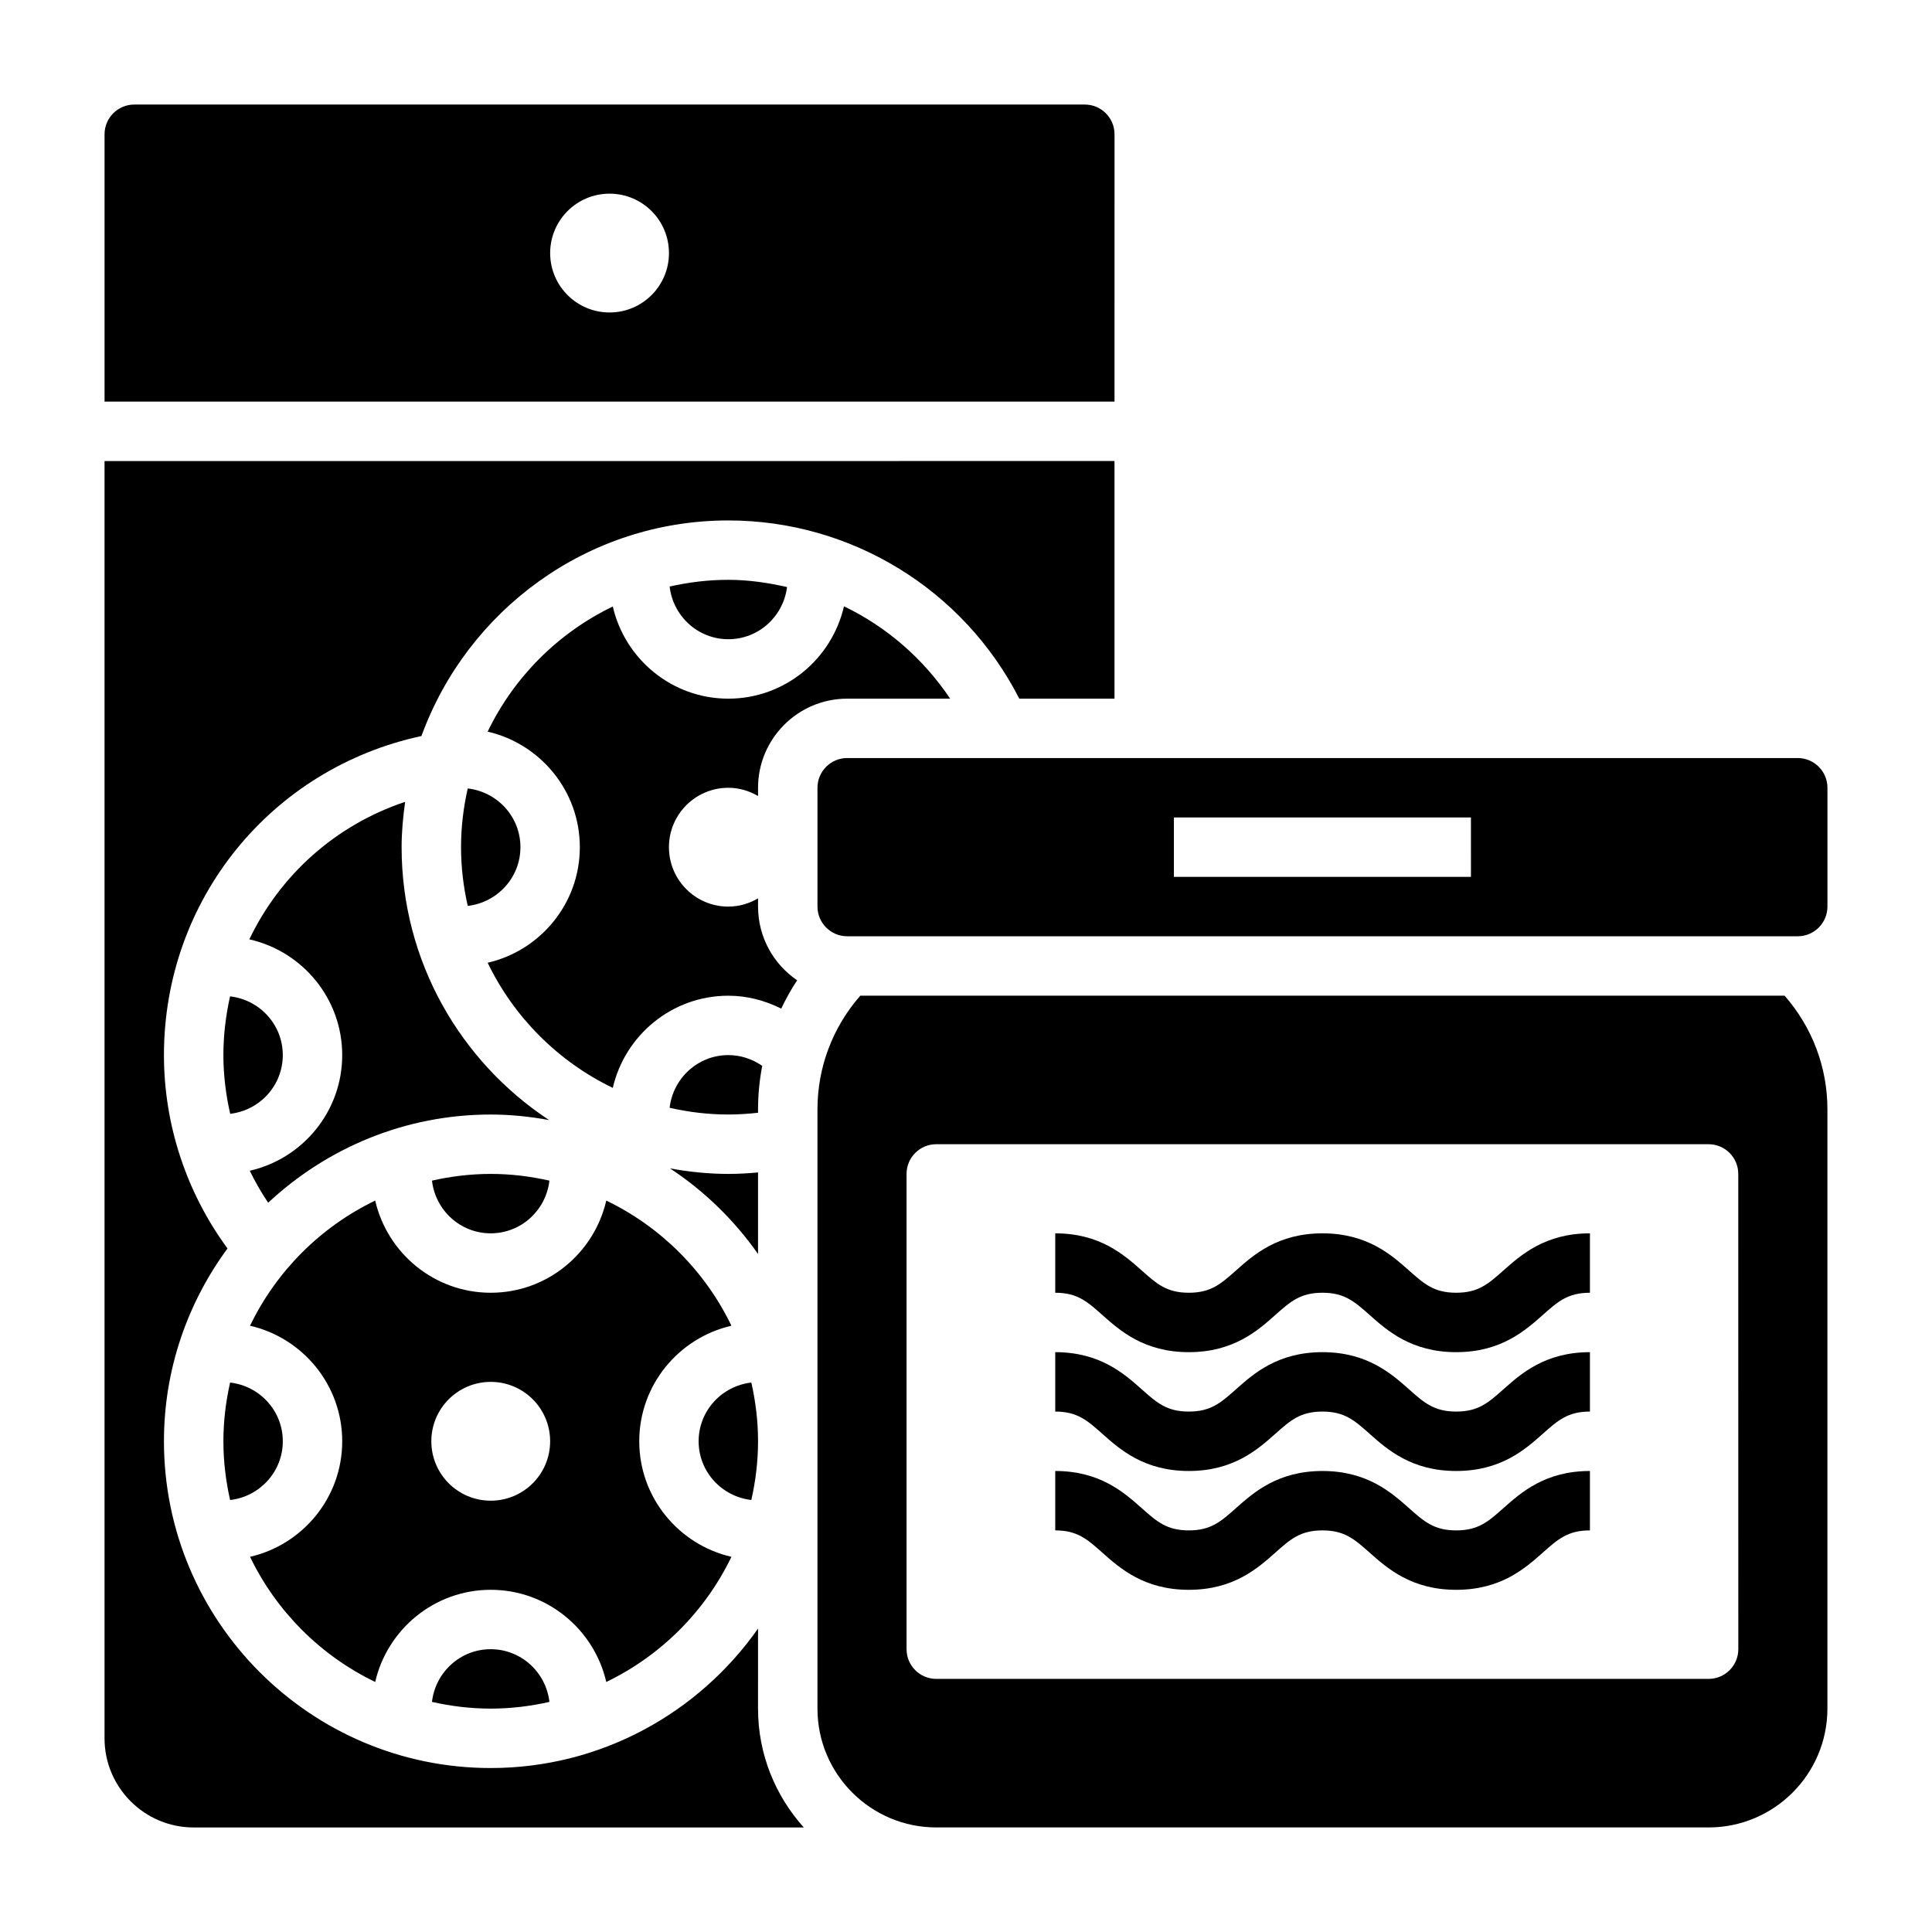
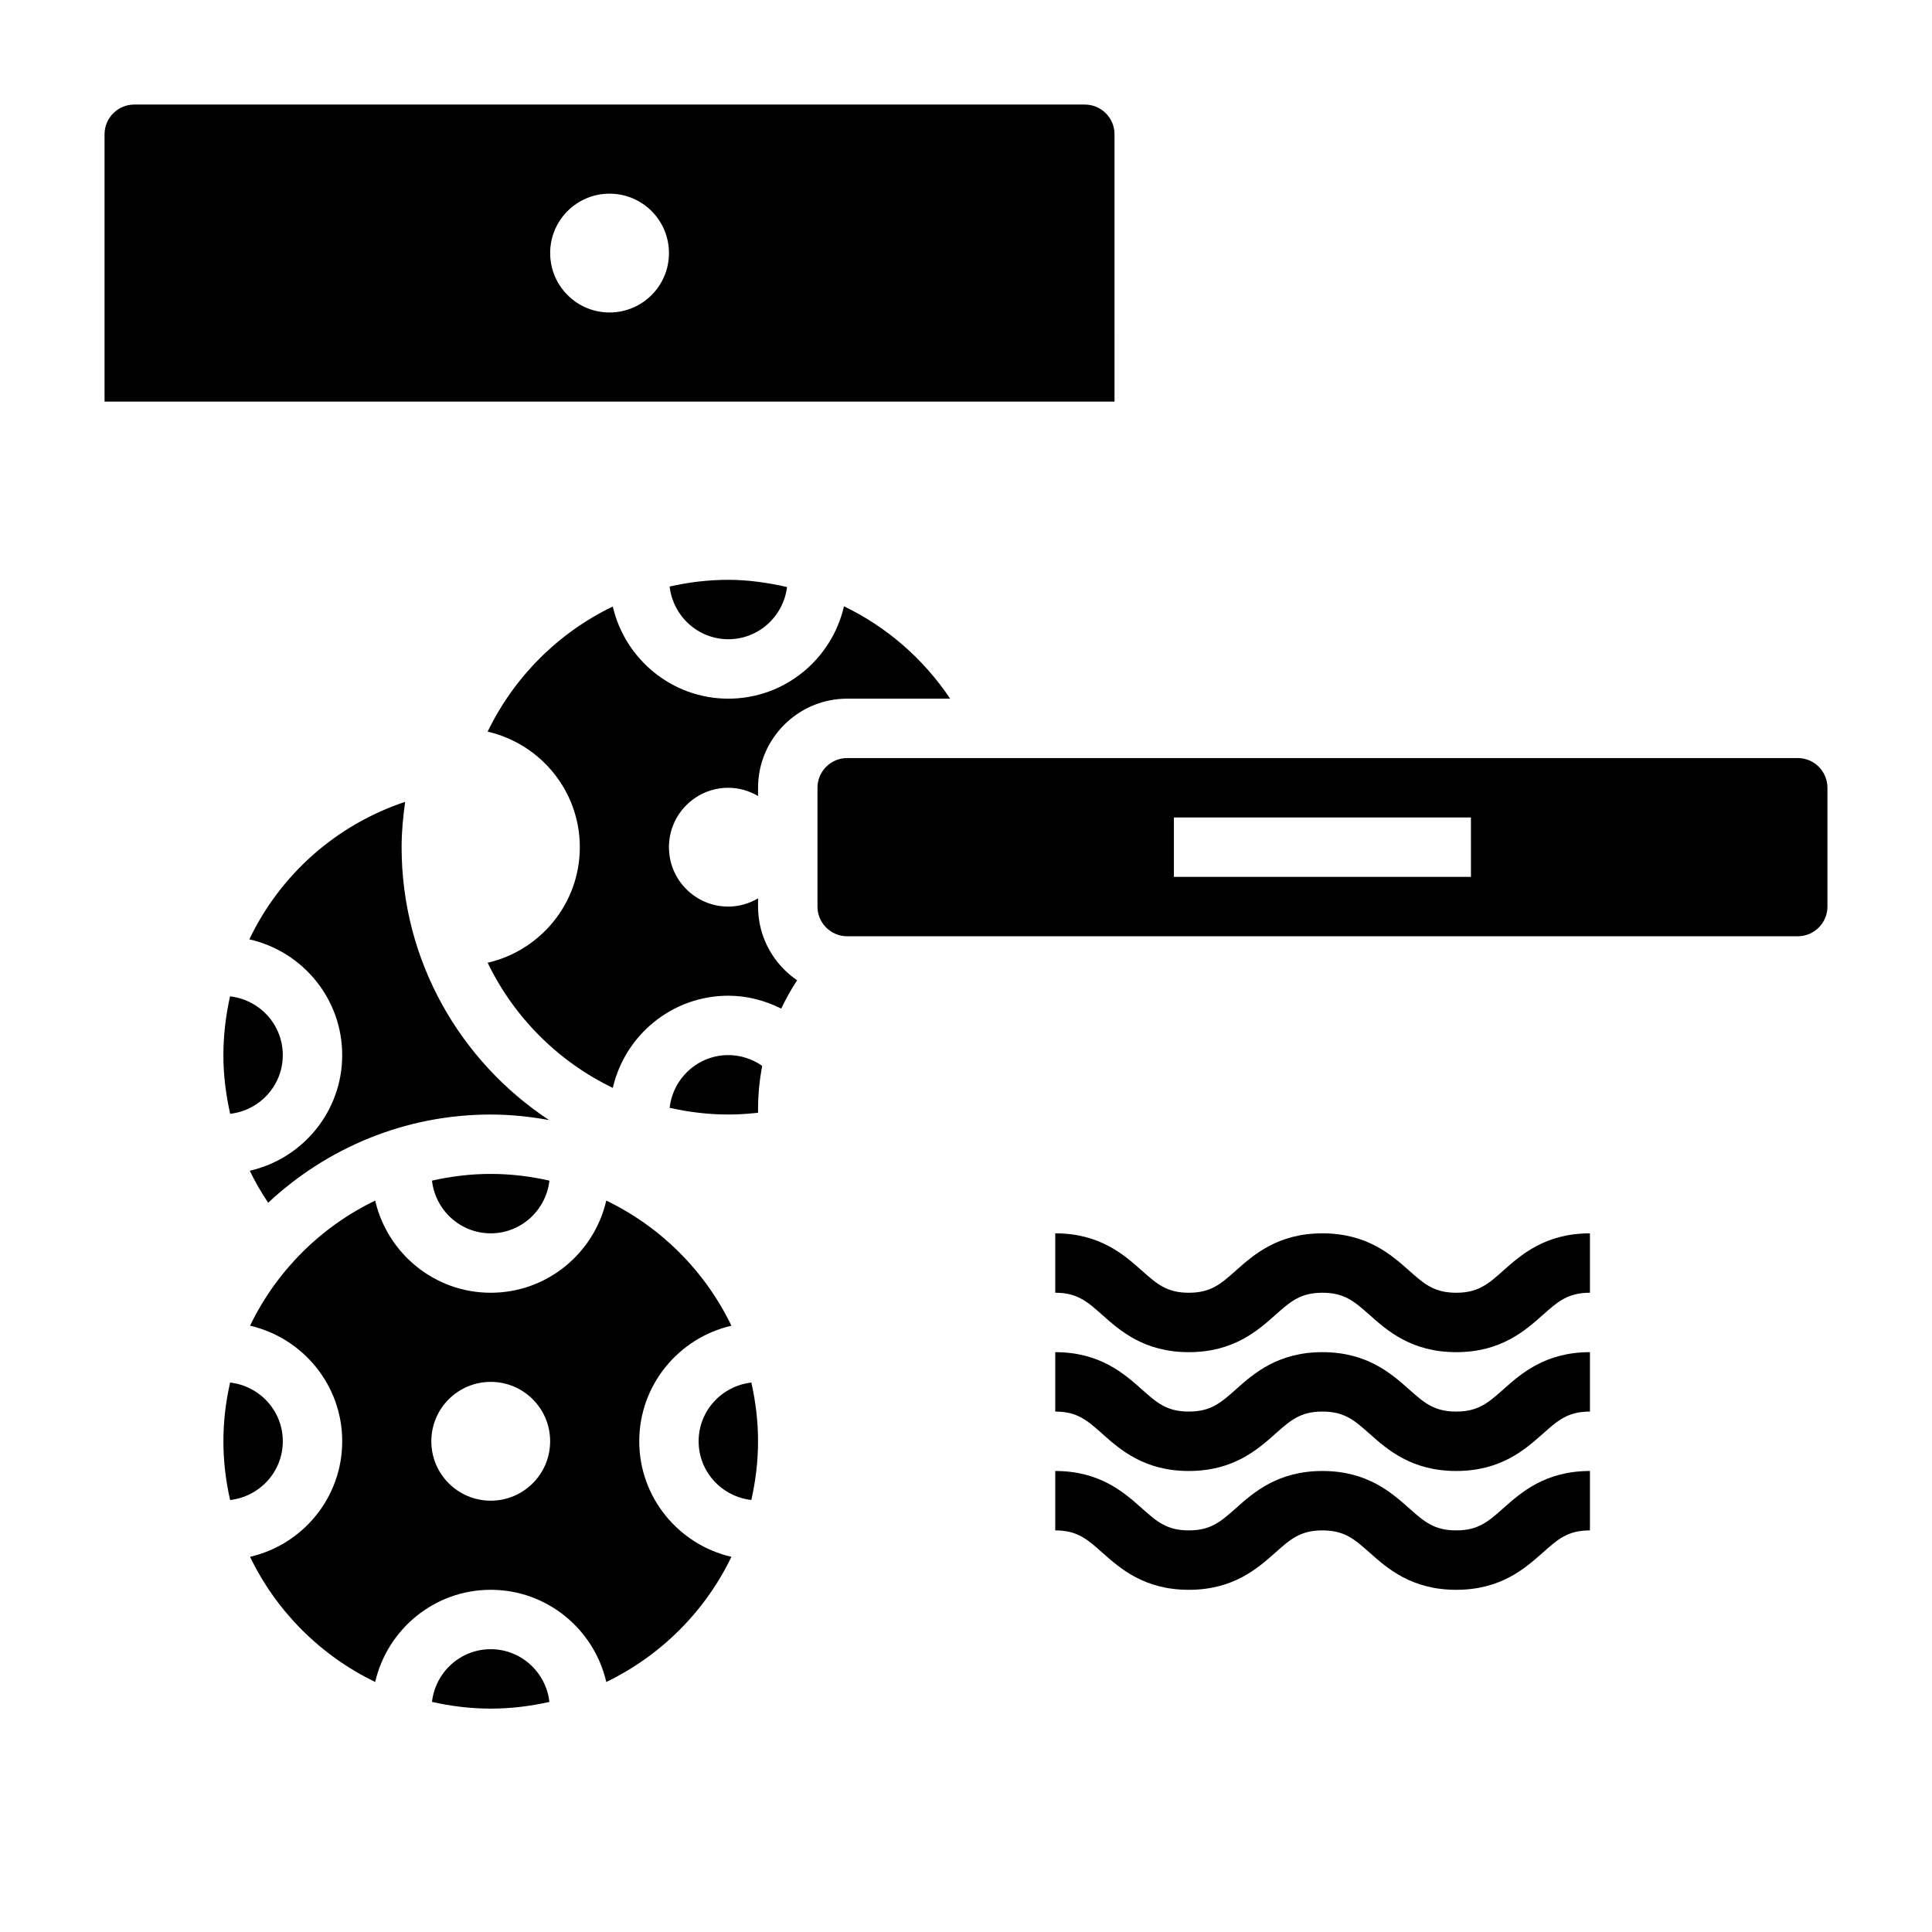
<svg xmlns="http://www.w3.org/2000/svg" fill="#000000" width="800px" height="800px" version="1.1" viewBox="144 144 512 512">
  <g>
    <path d="m344.89 438.01c0-3.922 0.387-7.769 1.102-11.539-2.621-1.828-5.738-2.859-8.973-2.859-8.07 0-14.664 6.133-15.562 13.965 5.012 1.137 10.207 1.781 15.562 1.781 2.637 0 5.258-0.18 7.871-0.465z" />
-     <path d="m344.89 454.71c-2.613 0.234-5.242 0.391-7.871 0.391-5.281 0-10.43-0.551-15.461-1.465 9.141 6.023 17.043 13.738 23.332 22.68z" />
    <path d="m344.89 525.95c0-5.352-0.645-10.547-1.777-15.562-7.836 0.898-13.969 7.488-13.969 15.562 0 8.078 6.133 14.664 13.965 15.562 1.137-5.012 1.781-10.207 1.781-15.562z" />
    <path d="m204.98 541.52c7.832-0.898 13.965-7.488 13.965-15.566s-6.133-14.664-13.965-15.562c-1.133 5.016-1.777 10.211-1.777 15.562 0 5.356 0.645 10.551 1.777 15.566z" />
    <path d="m210.08 392.94c14.059 3.156 24.609 15.688 24.609 30.676 0 14.957-10.5 27.449-24.496 30.645 1.41 2.938 3.062 5.754 4.871 8.477 15.477-14.449 36.188-23.375 58.984-23.375 5.281 0 10.43 0.551 15.461 1.465-23.508-15.5-39.078-42.109-39.078-72.312 0-4.094 0.387-8.086 0.938-12.02-18.43 6.144-33.172 19.418-41.289 36.445z" />
-     <path d="m281.92 368.51c0-8.078-6.133-14.664-13.965-15.562-1.133 5.012-1.777 10.207-1.777 15.562 0 5.352 0.645 10.547 1.777 15.562 7.832-0.898 13.965-7.488 13.965-15.562z" />
    <path d="m258.48 456.88c0.895 7.832 7.492 13.965 15.562 13.965s14.664-6.133 15.562-13.965c-5.016-1.133-10.211-1.781-15.562-1.781-5.356 0-10.551 0.648-15.562 1.781z" />
    <path d="m203.2 423.61c0 5.273 0.652 10.477 1.801 15.562 7.824-0.902 13.941-7.492 13.941-15.562 0-8.078-6.141-14.672-13.98-15.562-1.109 5.023-1.762 10.211-1.762 15.562z" />
    <path d="m258.48 595.02c5.012 1.133 10.207 1.781 15.562 1.781 5.352 0 10.547-0.645 15.562-1.777-0.898-7.836-7.496-13.969-15.562-13.969-8.07 0-14.668 6.133-15.562 13.965z" />
-     <path d="m371.98 407.87c-7.305 8.359-11.344 18.934-11.344 30.141v158.79c0 17.367 14.121 31.488 31.488 31.488h204.67c17.367 0 31.488-14.121 31.488-31.488l0.004-158.79c0-11.211-4.039-21.781-11.344-30.141zm232.69 173.18c0 4.344-3.527 7.871-7.871 7.871h-204.68c-4.344 0-7.871-3.527-7.871-7.871v-125.95c0-4.344 3.527-7.871 7.871-7.871h204.67c4.344 0 7.871 3.527 7.871 7.871z" />
    <path d="m439.36 179.58c0-4.336-3.527-7.871-7.871-7.871h-251.91c-4.344 0-7.871 3.535-7.871 7.871v70.848h267.65zm-133.82 47.23c-8.699 0-15.742-7.047-15.742-15.742 0-8.699 7.047-15.742 15.742-15.742 8.699 0 15.742 7.047 15.742 15.742 0 8.699-7.043 15.742-15.742 15.742z" />
    <path d="m620.41 344.89h-251.9c-4.344 0-7.871 3.535-7.871 7.871v31.488c0 4.336 3.527 7.871 7.871 7.871h251.91c4.344 0 7.871-3.535 7.871-7.871v-31.488c0-4.336-3.527-7.871-7.875-7.871zm-86.59 31.488h-78.723v-15.742h78.719z" />
    <path d="m337.02 352.77c2.883 0 5.551 0.836 7.871 2.18v-2.18c0-13.02 10.598-23.617 23.617-23.617h27.293c-7.109-10.605-16.832-19.035-28.141-24.473-3.215 13.988-15.691 24.473-30.641 24.473-14.934 0-27.402-10.469-30.621-24.426-14.469 6.977-26.191 18.695-33.164 33.164 13.961 3.223 24.426 15.699 24.426 30.625s-10.461 27.402-24.426 30.621c6.977 14.469 18.695 26.191 33.164 33.164 3.219-13.957 15.688-24.426 30.621-24.426 4.938 0 9.691 1.25 14.012 3.418 1.242-2.582 2.613-5.102 4.219-7.504-6.242-4.258-10.359-11.422-10.359-19.531v-2.18c-2.324 1.348-4.992 2.18-7.871 2.18-8.699 0-15.742-7.047-15.742-15.742-0.004-8.699 7.043-15.746 15.742-15.746z" />
    <path d="m304.67 589.74c14.469-6.977 26.191-18.695 33.164-33.164-13.965-3.223-24.426-15.699-24.426-30.625s10.461-27.402 24.426-30.621c-6.977-14.469-18.695-26.191-33.164-33.164-3.219 13.957-15.688 24.426-30.621 24.426s-27.402-10.469-30.621-24.426c-14.469 6.977-26.191 18.695-33.164 33.164 13.961 3.219 24.426 15.699 24.426 30.621 0 14.926-10.461 27.402-24.426 30.621 6.977 14.469 18.695 26.191 33.164 33.164 3.219-13.953 15.688-24.422 30.621-24.422s27.402 10.469 30.621 24.426zm-30.621-48.043c-8.699 0-15.742-7.047-15.742-15.742 0-8.699 7.047-15.742 15.742-15.742 8.699 0 15.742 7.047 15.742 15.742s-7.043 15.742-15.742 15.742z" />
-     <path d="m344.89 575.59c-15.68 22.309-41.566 36.957-70.848 36.957-47.746 0-86.594-38.848-86.594-86.594 0-19.121 6.305-36.754 16.84-51.098-10.871-14.805-16.84-32.746-16.84-51.238 0-41.234 28.441-76.02 68.242-84.562 12.102-33.266 43.934-57.133 81.328-57.133 32.676 0 62.379 18.391 77.105 47.23h25.23v-62.977l-267.65 0.004v338.5c0 13.02 10.598 23.617 23.617 23.617h161.69c-7.512-8.371-12.125-19.383-12.125-31.488z" />
    <path d="m352.57 299.57c-5.055-1.141-10.227-1.91-15.547-1.91-5.352 0-10.547 0.645-15.562 1.777 0.895 7.832 7.492 13.965 15.562 13.965 8.02 0 14.594-6.055 15.547-13.832z" />
    <path d="m529.91 486.59c-5.871 0-8.508-2.34-12.5-5.887-4.684-4.156-11.094-9.855-22.949-9.855-11.855 0-18.262 5.699-22.938 9.863-3.992 3.543-6.621 5.879-12.477 5.879-5.848 0-8.484-2.34-12.461-5.879-4.684-4.164-11.086-9.863-22.934-9.863v15.742c5.848 0 8.484 2.34 12.461 5.879 4.688 4.168 11.086 9.867 22.934 9.867s18.254-5.699 22.93-9.855c3.992-3.551 6.621-5.891 12.484-5.891 5.863 0 8.5 2.34 12.492 5.887 4.688 4.16 11.102 9.859 22.957 9.859 11.855 0 18.262-5.699 22.945-9.855 3.992-3.551 6.629-5.891 12.496-5.891v-15.742c-11.855 0-18.262 5.699-22.945 9.855-3.992 3.551-6.633 5.887-12.496 5.887z" />
    <path d="m529.91 518.08c-5.871 0-8.508-2.34-12.5-5.887-4.684-4.156-11.094-9.855-22.949-9.855-11.855 0-18.262 5.699-22.938 9.863-3.992 3.543-6.621 5.879-12.477 5.879-5.848 0-8.484-2.34-12.461-5.879-4.684-4.164-11.086-9.863-22.934-9.863v15.742c5.848 0 8.484 2.34 12.461 5.879 4.688 4.168 11.086 9.867 22.934 9.867s18.254-5.699 22.93-9.855c3.992-3.551 6.621-5.891 12.484-5.891 5.863 0 8.5 2.34 12.492 5.887 4.688 4.16 11.102 9.859 22.957 9.859 11.855 0 18.262-5.699 22.945-9.855 3.992-3.551 6.629-5.891 12.496-5.891v-15.742c-11.855 0-18.262 5.699-22.945 9.855-3.992 3.551-6.633 5.887-12.496 5.887z" />
    <path d="m529.91 549.57c-5.871 0-8.508-2.34-12.5-5.887-4.684-4.156-11.094-9.855-22.949-9.855-11.855 0-18.262 5.699-22.938 9.863-3.992 3.543-6.621 5.879-12.477 5.879-5.848 0-8.484-2.34-12.461-5.879-4.684-4.164-11.086-9.863-22.934-9.863v15.742c5.848 0 8.484 2.34 12.461 5.879 4.688 4.168 11.086 9.867 22.934 9.867s18.254-5.699 22.93-9.855c3.992-3.551 6.621-5.891 12.484-5.891 5.863 0 8.5 2.34 12.492 5.887 4.688 4.16 11.102 9.859 22.957 9.859 11.855 0 18.262-5.699 22.945-9.855 3.992-3.551 6.629-5.891 12.496-5.891v-15.742c-11.855 0-18.262 5.699-22.945 9.855-3.992 3.551-6.633 5.887-12.496 5.887z" />
  </g>
</svg>